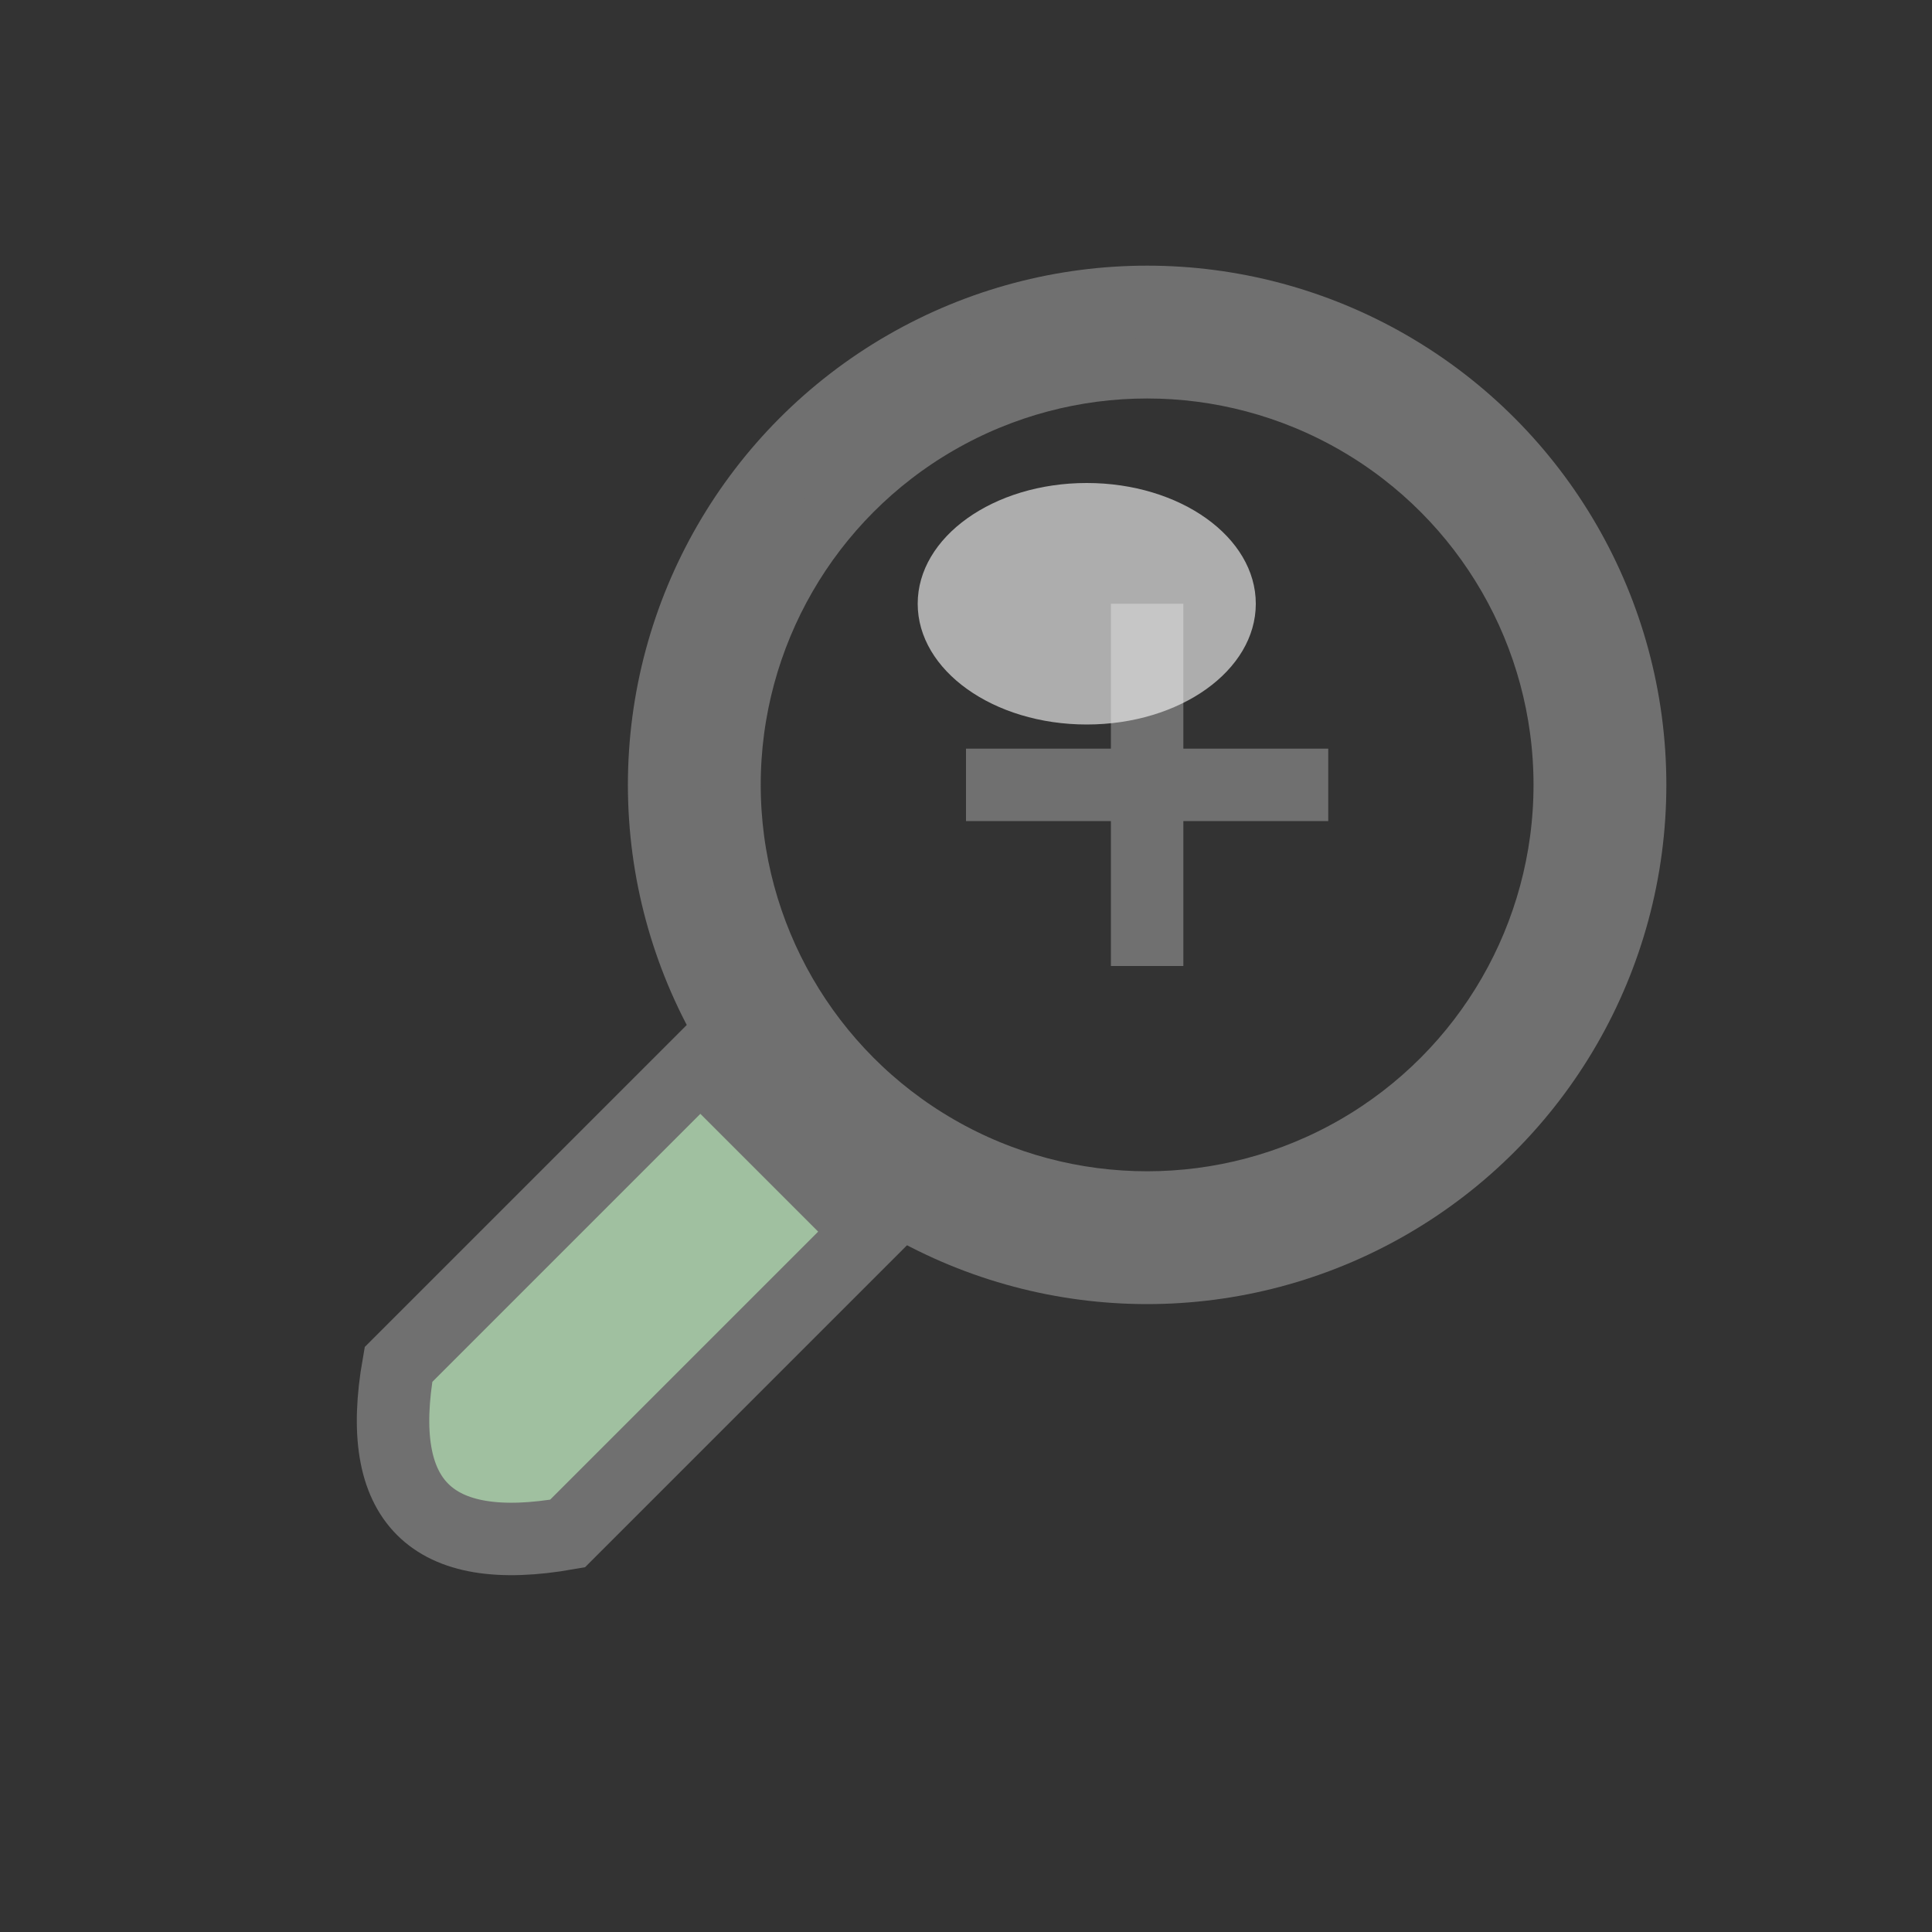
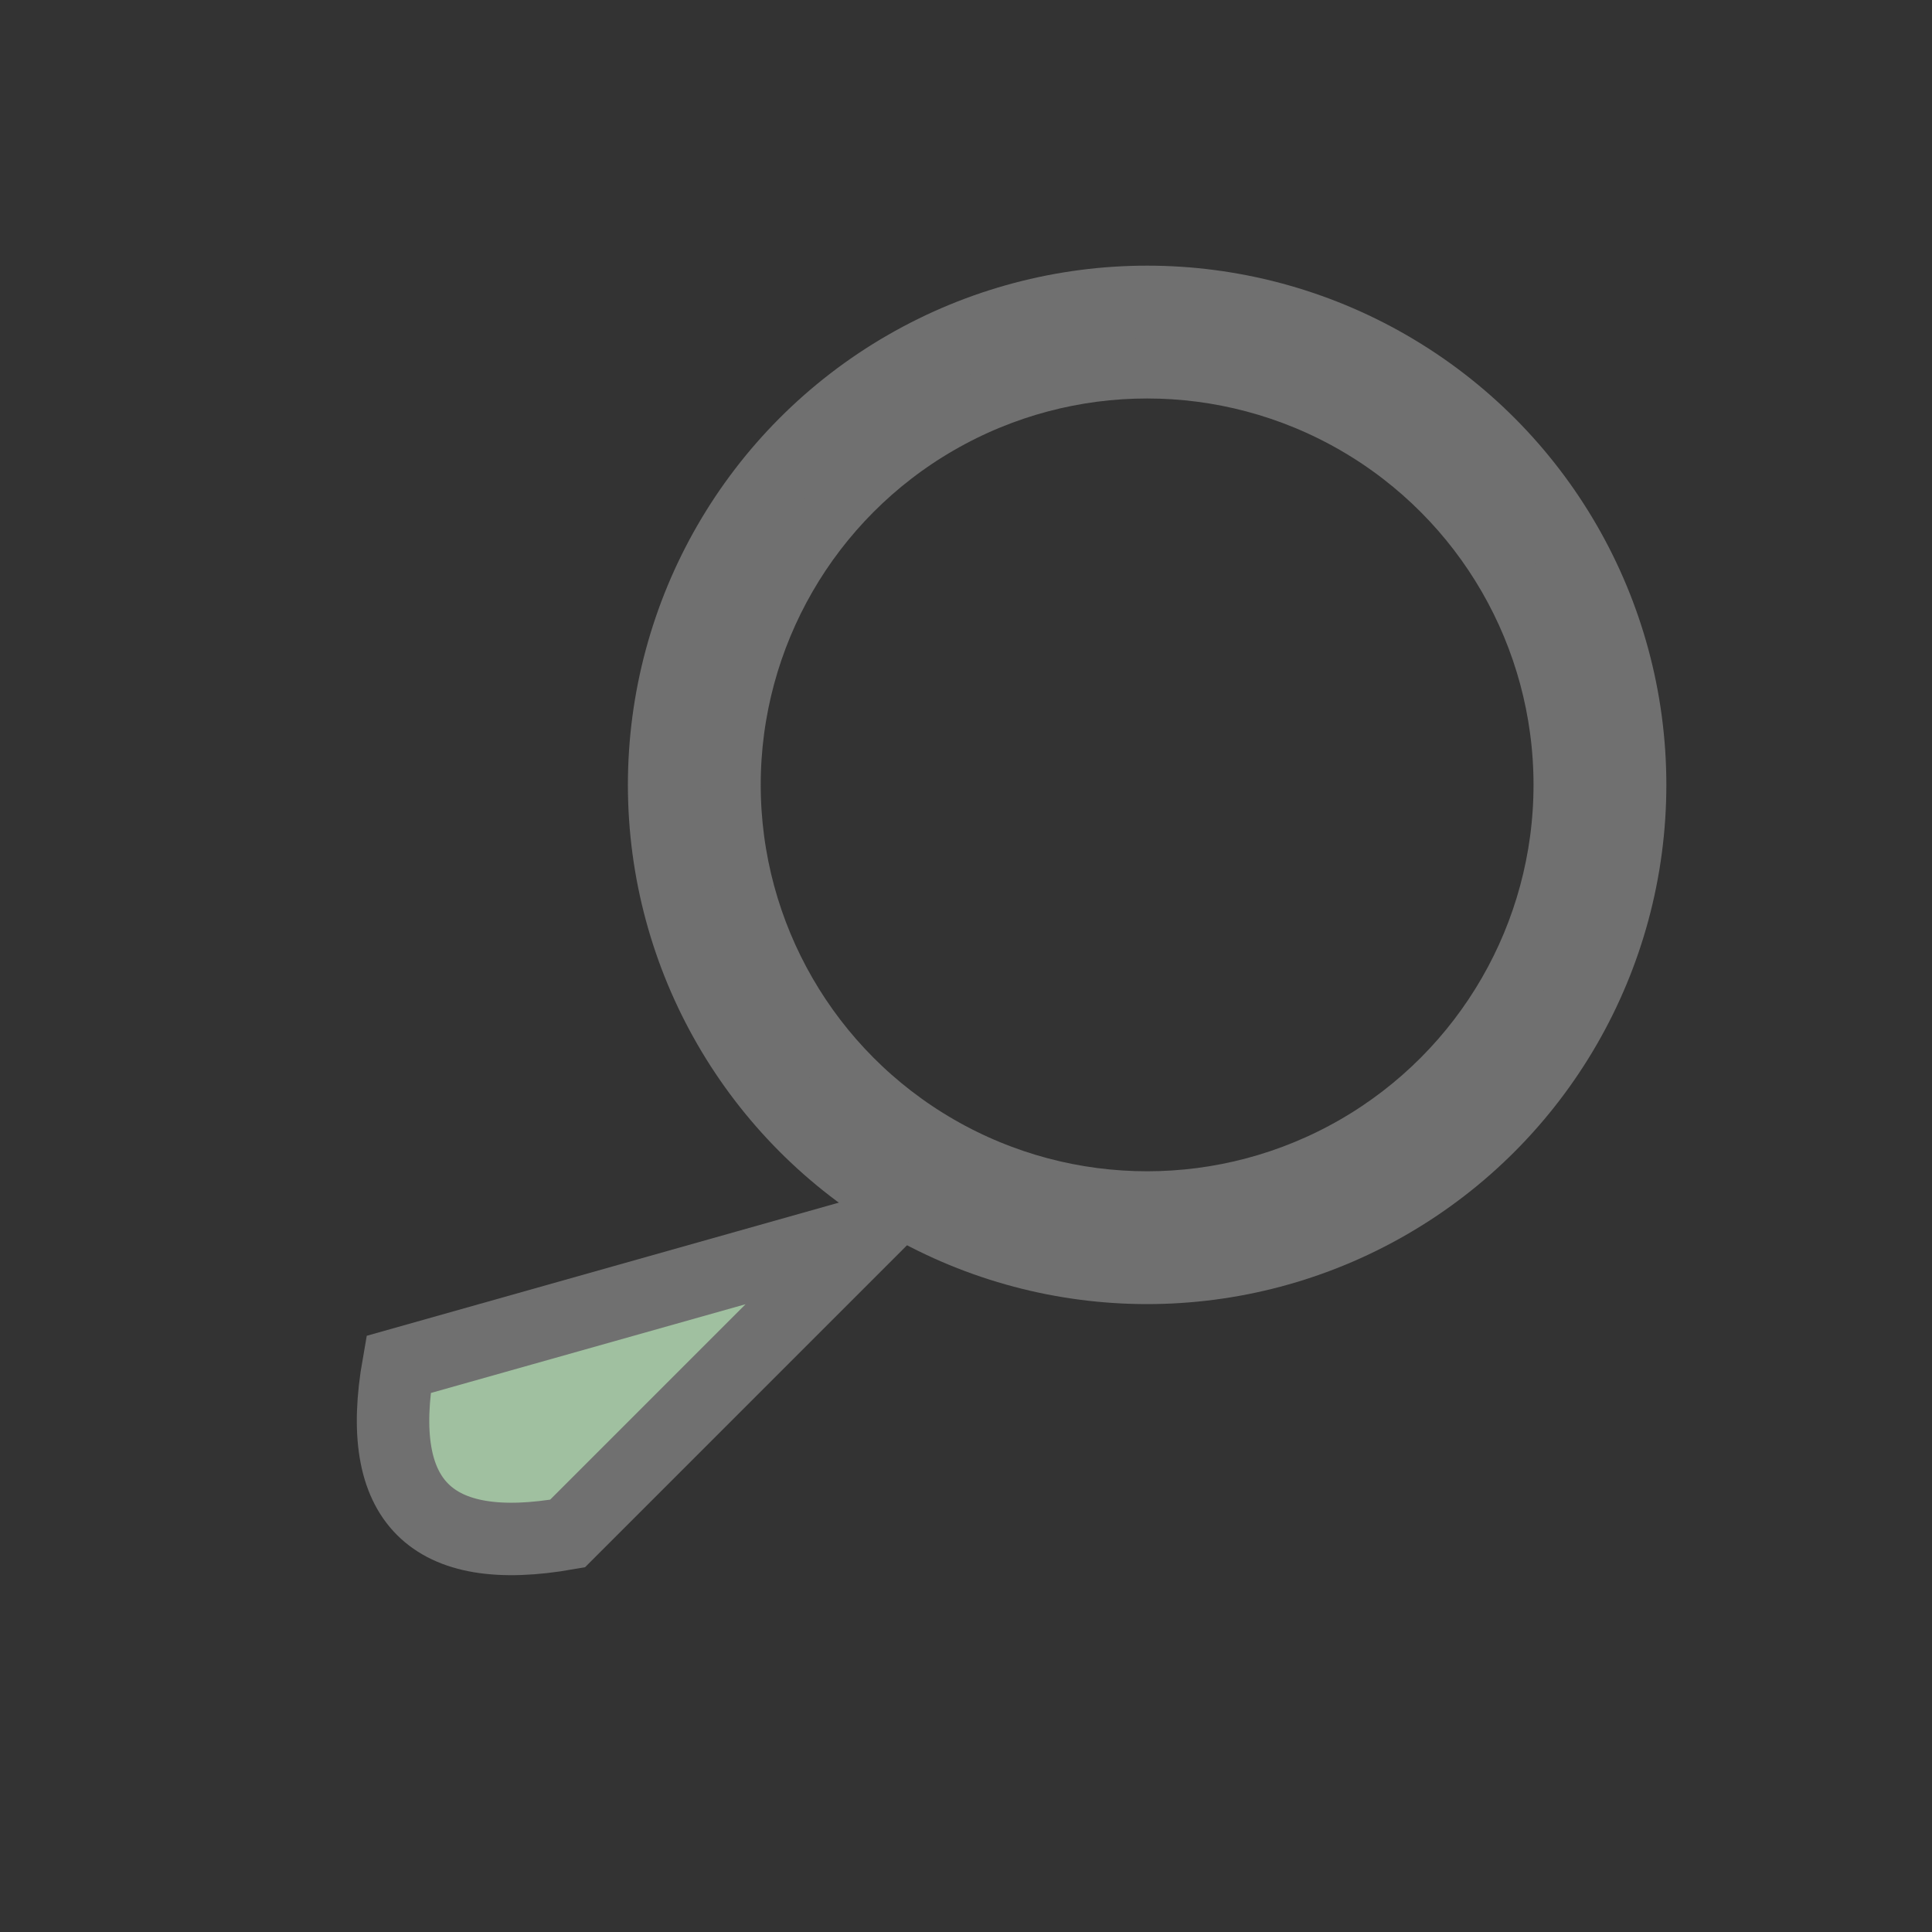
<svg xmlns="http://www.w3.org/2000/svg" xml:space="preserve" version="1.1" text-rendering="geometricPrecision" style="overflow:hidden;" width="40" height="40" viewBox="-30 -30 160 160">
  <rect x="-30" y="-30" width="160" height="160" fill="#333333" stroke="none" />
  <style> @keyframes MyrPulse-0 { 0% {fill:#FFFFFF;} 100% {fill:#A0C0A0;}} @-moz-keyframes MyrPulse-0 { 0% {fill:#FFFFFF;} 100% {fill:#A0C0A0;}} </style>
  <g id="MyrOver-zoomp-0-13" opacity="0" fill="#FFFFFF" stroke="#FFFFFF" transform="scale(0,0)" style="transition: all 0.15s ease 0s; transform-origin: 50% 50% 0px; transform: scale(0, 0); fill: rgb(255, 255, 255); stroke: rgb(255, 255, 255); stroke-width: 0; opacity: 0;">
-     <ellipse cx="50" cy="50" ry="74" rx="80" stroke="none" />
-   </g>
+     </g>
  <g id="Myr-zoomp-0-13" fill="#A0A0A0" stroke="#A0A0A0" stroke-width="0" opacity="0.2" style="transition: all 0.4s ease 0s; transform-origin: 50% 50% 0px; transform: scale(1, 1); fill: rgb(160, 192, 160); stroke: rgb(112, 112, 112); stroke-width: 6; opacity: 1;">
-     <path d="M 80 35 L 50 35 M 65 20 L 65 50" fill="none" />
-     <path d="M 42 72 L 17 97 Q 0 100 3 83 L 28 58z" />
+     <path d="M 42 72 L 17 97 Q 0 100 3 83 z" />
    <circle cx="65" cy="35" r="35" fill="none" />
    <circle cx="65" cy="35" r="40" fill="none" />
-     <ellipse cx="60" cy="20" rx="14" ry="10" fill="#FFFFFF" stroke="none" opacity="0.6" />
  </g>
</svg>